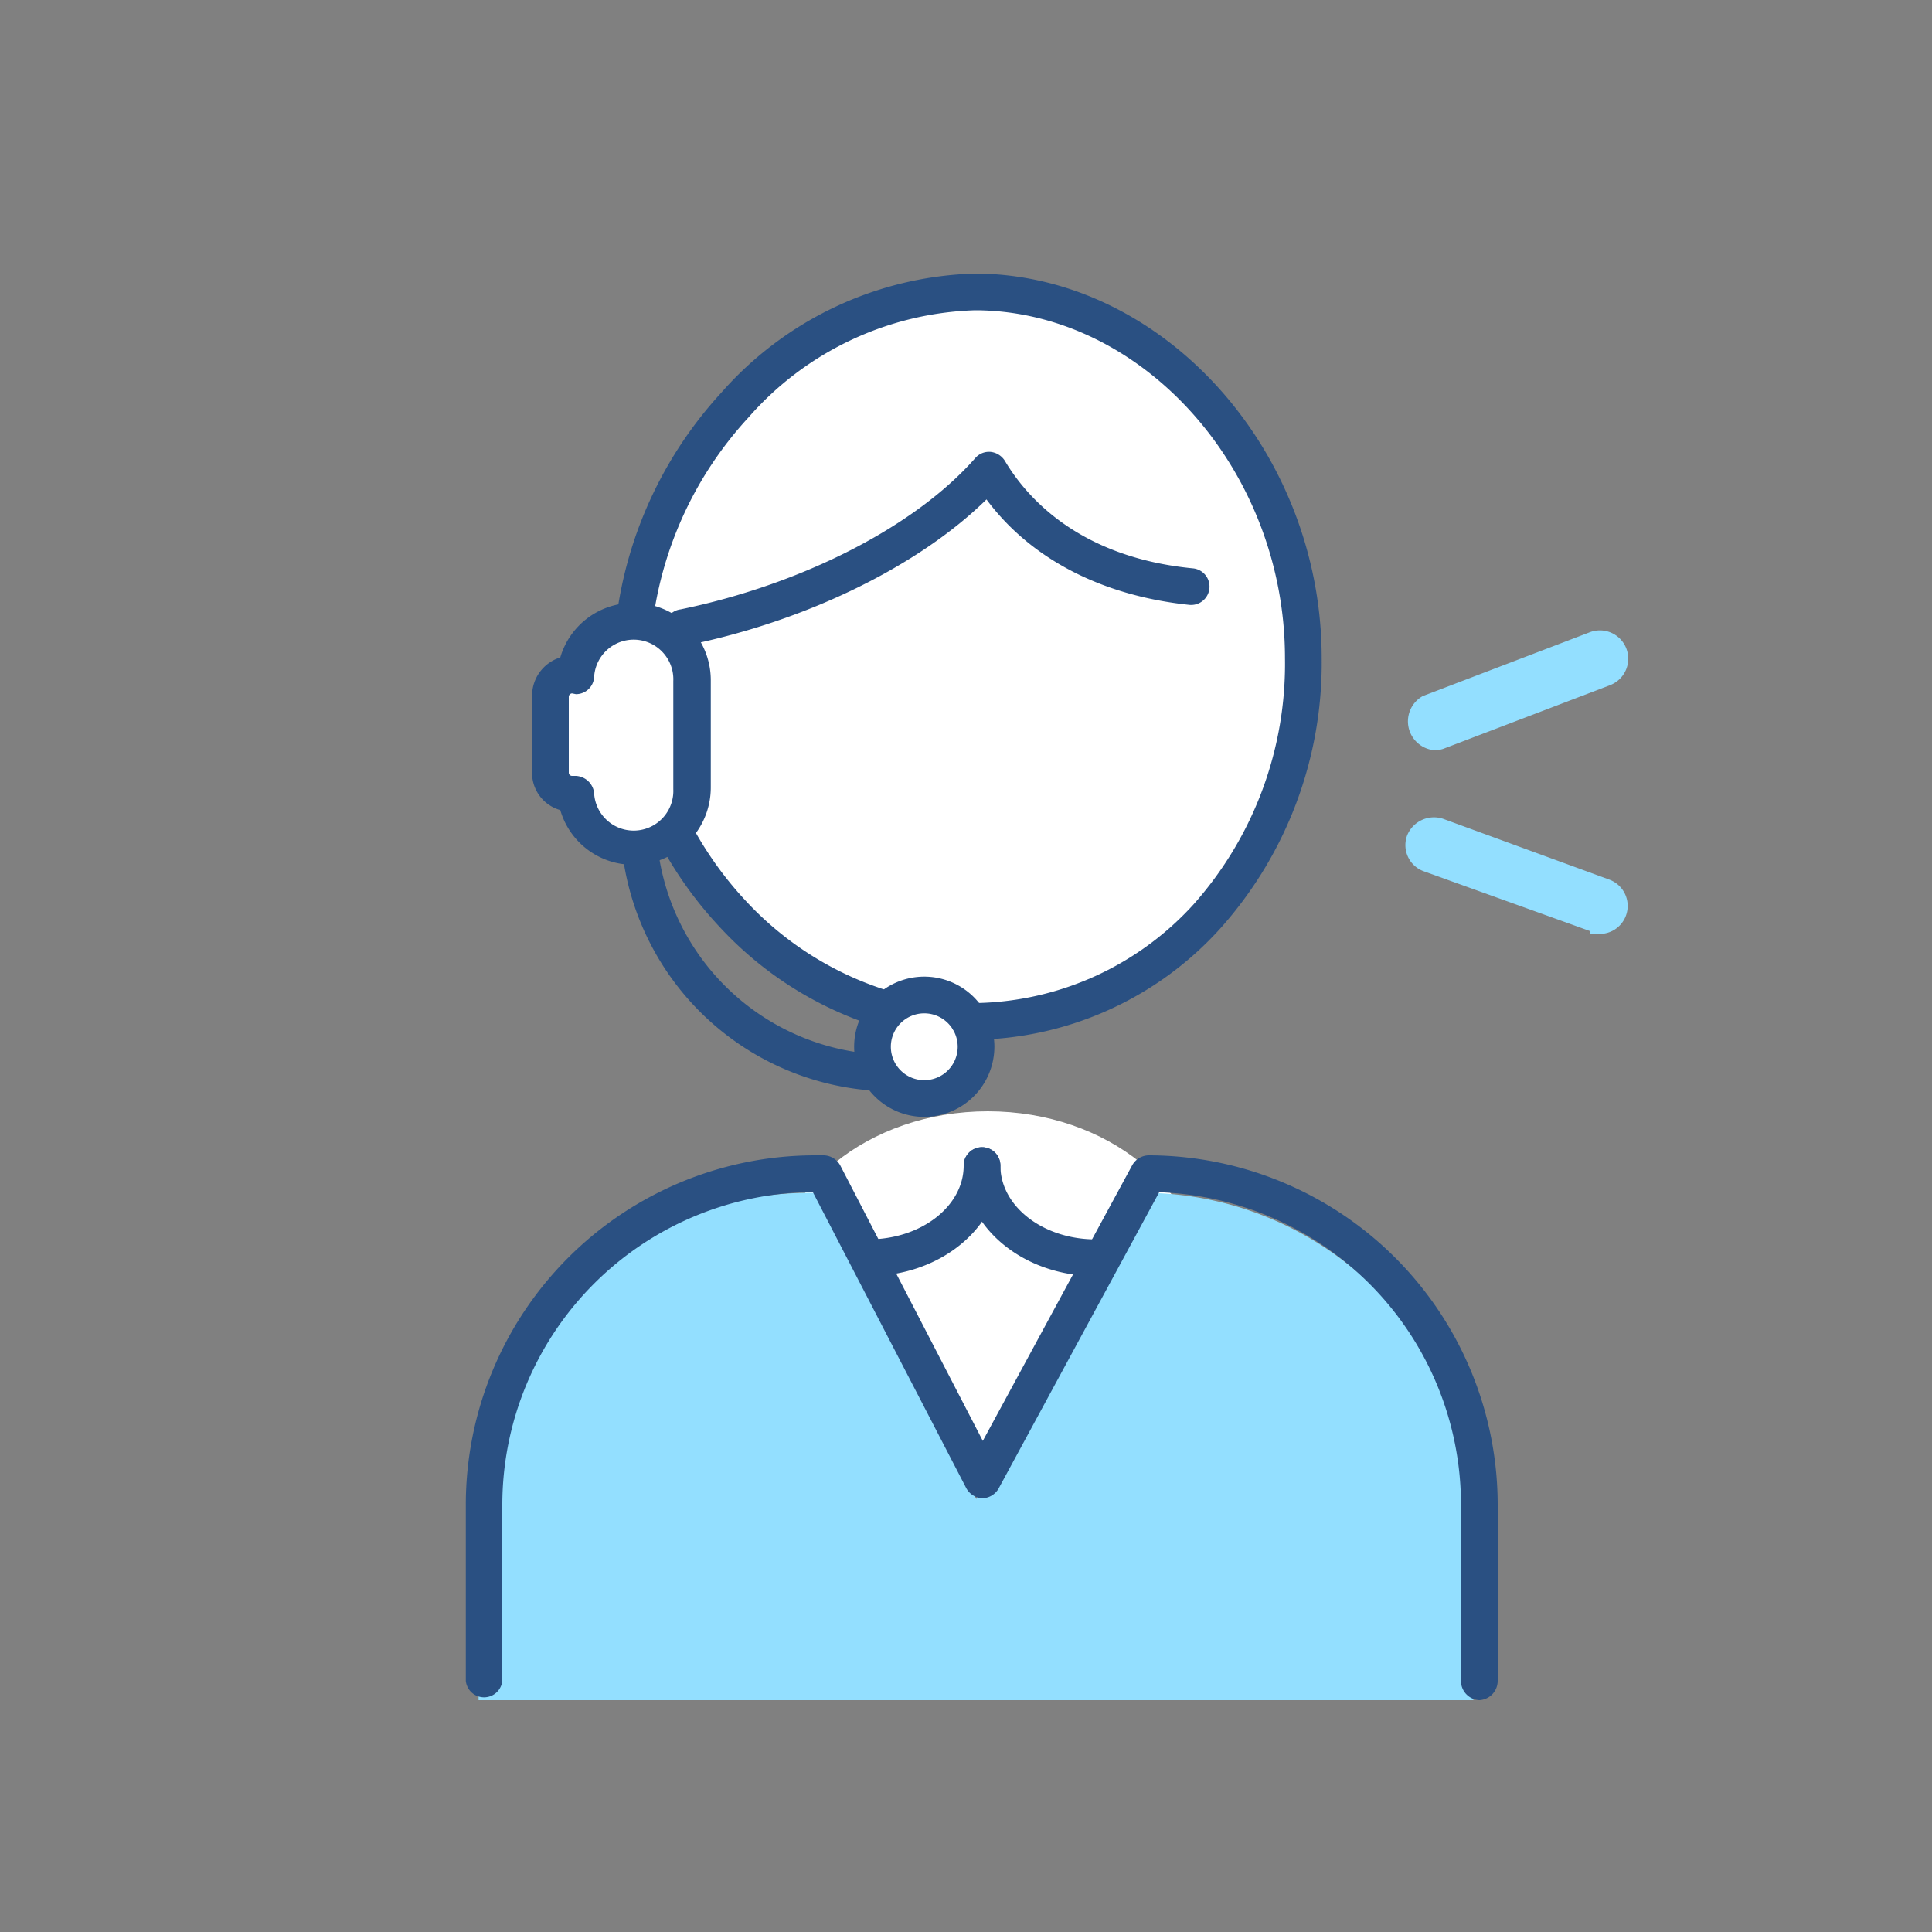
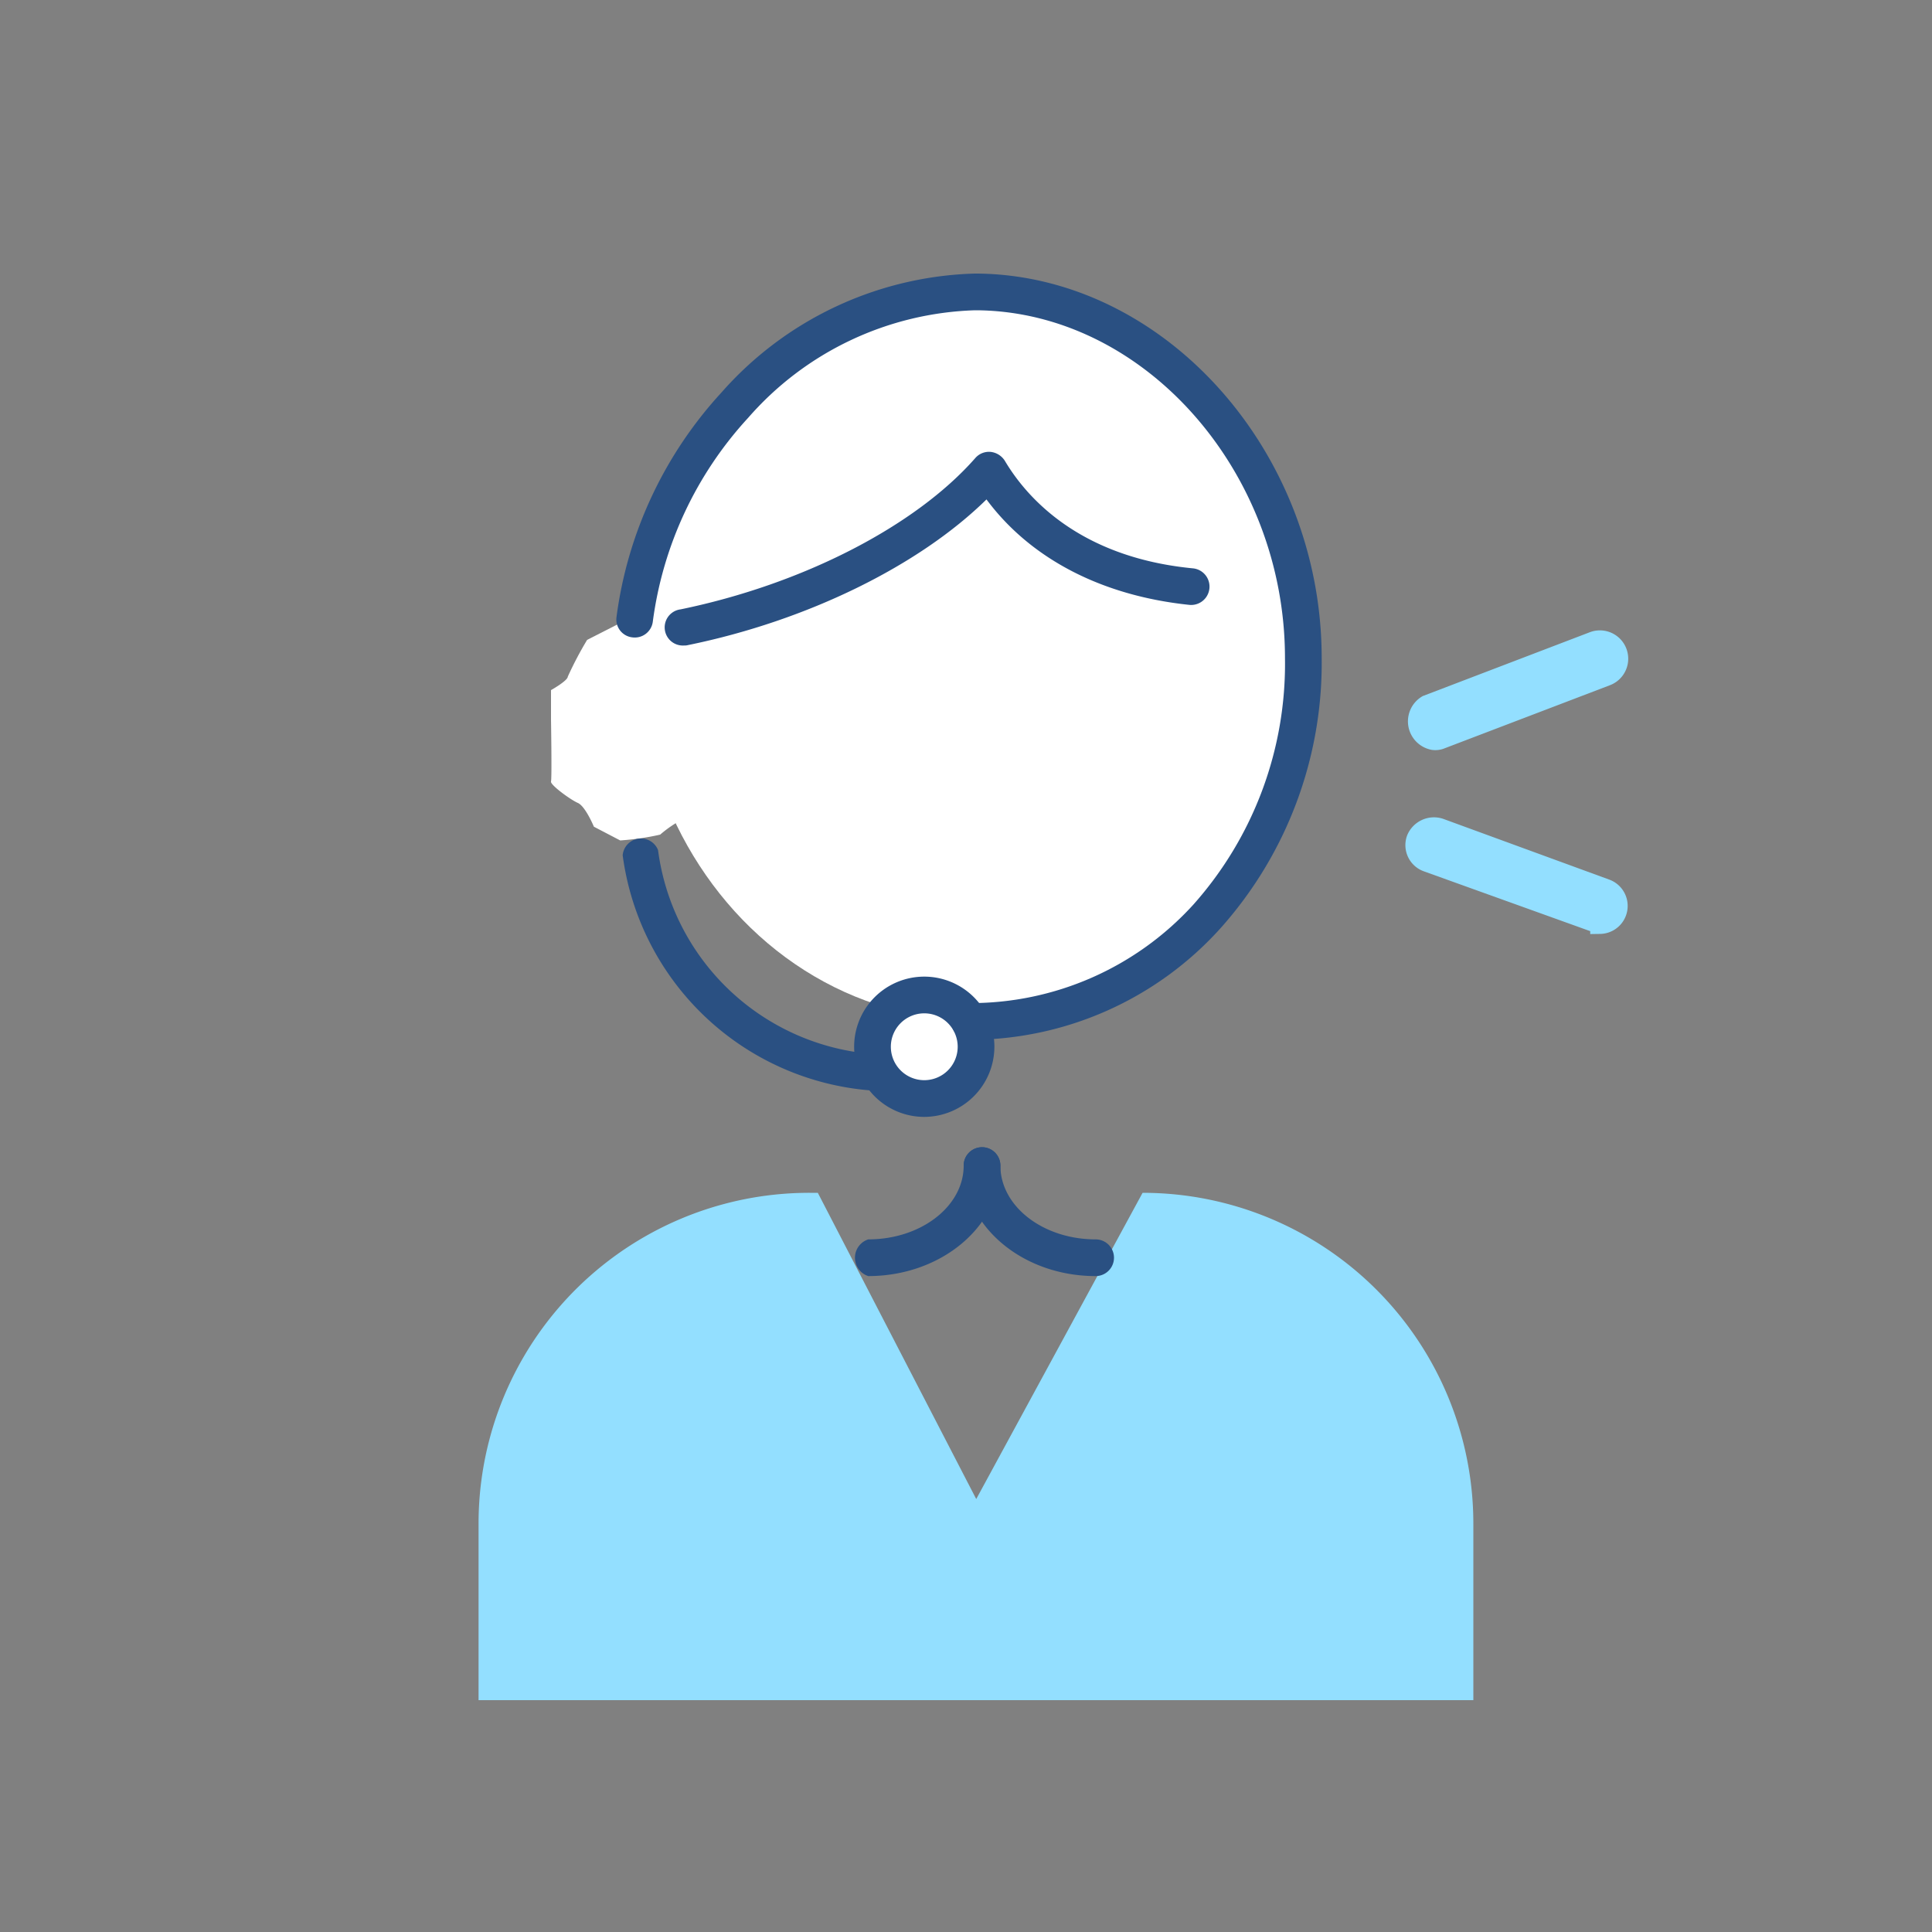
<svg xmlns="http://www.w3.org/2000/svg" viewBox="0 0 100 100">
  <rect x="0" y="0" width="100" height="100" fill="#808080" stroke="none" />
  <ellipse cx="50.32" cy="33.72" fill="#fff" rx="17.35" ry="19.06" />
  <circle cx="48.05" cy="54.06" fill="#fff" r="2.46" />
  <path d="m31.94 32.33 3.51.47 1 2.55a40.57 40.57 0 0 1 -.39 4.16c-.16.28-.5 2.84-.66 2.86a6.18 6.18 0 0 0 -1.23.83 13.07 13.07 0 0 1 -2.07.3l-1.36-.71s-.44-1.06-.83-1.23-1.44-.94-1.39-1.11 0-3.21 0-3.21v-1.52s.86-.48.87-.7a18.48 18.48 0 0 1 1-1.9z" fill="#fff" />
-   <ellipse cx="51.13" cy="66.64" fill="#fff" rx="11.2" ry="9.12" />
  <path d="m59.14 61.74-8.61 15.85-8.2-15.85h-.43a17.12 17.12 0 0 0 -17.13 17.12v9.14h51.49v-9.14a17.12 17.12 0 0 0 -17.12-17.12z" fill="#93dfff" />
  <path d="m74.19 38.32a1 1 0 0 1 -.33-1.84l8.61-3.29a.95.95 0 1 1 .68 1.81l-8.62 3.29a.8.8 0 0 1 -.34.03z" fill="#93dfff" stroke="#93dfff" stroke-miterlimit="10" />
  <path d="m82.81 47.79a.87.87 0 0 1 -.32-.06l-8.62-3.1a.94.94 0 0 1 -.57-1.21 1 1 0 0 1 1.22-.57l8.61 3.15a.95.95 0 0 1 -.32 1.84z" fill="#93dfff" stroke="#93dfff" stroke-miterlimit="10" />
  <g fill="#2a5082">
-     <path d="m32.8 44.76a3.92 3.92 0 0 1 -3.8-2.83 2 2 0 0 1 -1.46-2v-3.9a2.07 2.07 0 0 1 1.46-2 3.92 3.92 0 0 1 3.79-2.82 4 4 0 0 1 4 3.95v5.6a4 4 0 0 1 -3.99 4zm-3.19-8.87a.18.18 0 0 0 -.17.17v3.94a.17.17 0 0 0 .17.16h.2a1 1 0 0 1 .94.87 2.05 2.05 0 0 0 4.1-.18v-5.6a2.05 2.05 0 0 0 -4.1-.18.94.94 0 0 1 -.94.86z" />
    <path d="m45.54 56.47a14.07 14.07 0 0 1 -13.31-12.2.95.95 0 0 1 1.83-.27 12.18 12.18 0 0 0 11.52 10.58.95.95 0 0 1 0 1.89z" />
    <path d="m50.19 53.82a.95.95 0 0 1 0-1.9 15.58 15.58 0 0 0 11.58-5.1 18.73 18.73 0 0 0 4.74-12.76c0-9.67-7.29-17.91-15.93-18h-.12a16.24 16.24 0 0 0 -11.73 5.56 19.29 19.29 0 0 0 -4.94 10.55.94.94 0 0 1 -1.06.82.93.93 0 0 1 -.82-1.05 21.24 21.24 0 0 1 5.42-11.61 18.14 18.14 0 0 1 13.13-6.17h.13c9.67.1 17.82 9.21 17.82 19.9a20.6 20.6 0 0 1 -5.25 14 17.45 17.45 0 0 1 -12.97 5.76z" />
-     <path d="m45.7 53.15a.9.9 0 0 1 -.28 0 18.72 18.72 0 0 1 -8.18-5.18 20.29 20.29 0 0 1 -3-4.15.94.94 0 0 1 .37-1.29 1 1 0 0 1 1.29.37 18.62 18.62 0 0 0 2.74 3.77 16.91 16.91 0 0 0 7.36 4.62.94.94 0 0 1 .63 1.18 1 1 0 0 1 -.93.68z" />
-     <path d="m76.57 88a1 1 0 0 1 -.95-.94v-9.19a16.19 16.19 0 0 0 -15.62-16.16l-8.32 15.35a1 1 0 0 1 -.83.49 1 1 0 0 1 -.85-.55l-7.93-15.3a16.2 16.2 0 0 0 -16.07 16.17v9.13a.95.95 0 0 1 -1.89 0v-9.13a18.09 18.09 0 0 1 18.1-18.07h.43a1 1 0 0 1 .85.52l7.38 14.26 7.74-14.28a1 1 0 0 1 .84-.5 18.1 18.1 0 0 1 18.07 18.07v9.13a1 1 0 0 1 -.95 1z" />
    <path d="m35.42 33.41a.94.94 0 0 1 -.19-1.87c6.31-1.3 12.15-4.3 15.25-7.83a.94.94 0 0 1 .8-.32 1 1 0 0 1 .73.46c1.08 1.82 3.78 5 9.76 5.57a.95.95 0 0 1 -.19 1.89c-4.55-.47-8.24-2.39-10.52-5.46-3.49 3.43-9.28 6.28-15.45 7.54a.62.62 0 0 1 -.19.02z" />
    <path d="m44.94 66.05a1 1 0 0 1 0-1.9c2.73 0 4.94-1.71 4.94-3.82a.95.95 0 1 1 1.9 0c0 3.15-3.07 5.72-6.84 5.72z" />
    <path d="m56.71 66.05c-3.77 0-6.83-2.57-6.83-5.72a.95.95 0 1 1 1.9 0c0 2.11 2.21 3.82 4.93 3.82a.95.95 0 0 1 0 1.9z" />
    <path d="m47.84 57.81a3.63 3.63 0 1 1 3.63-3.63 3.64 3.64 0 0 1 -3.63 3.63zm0-5.36a1.73 1.73 0 1 0 1.73 1.73 1.73 1.73 0 0 0 -1.73-1.73z" />
  </g>
</svg>